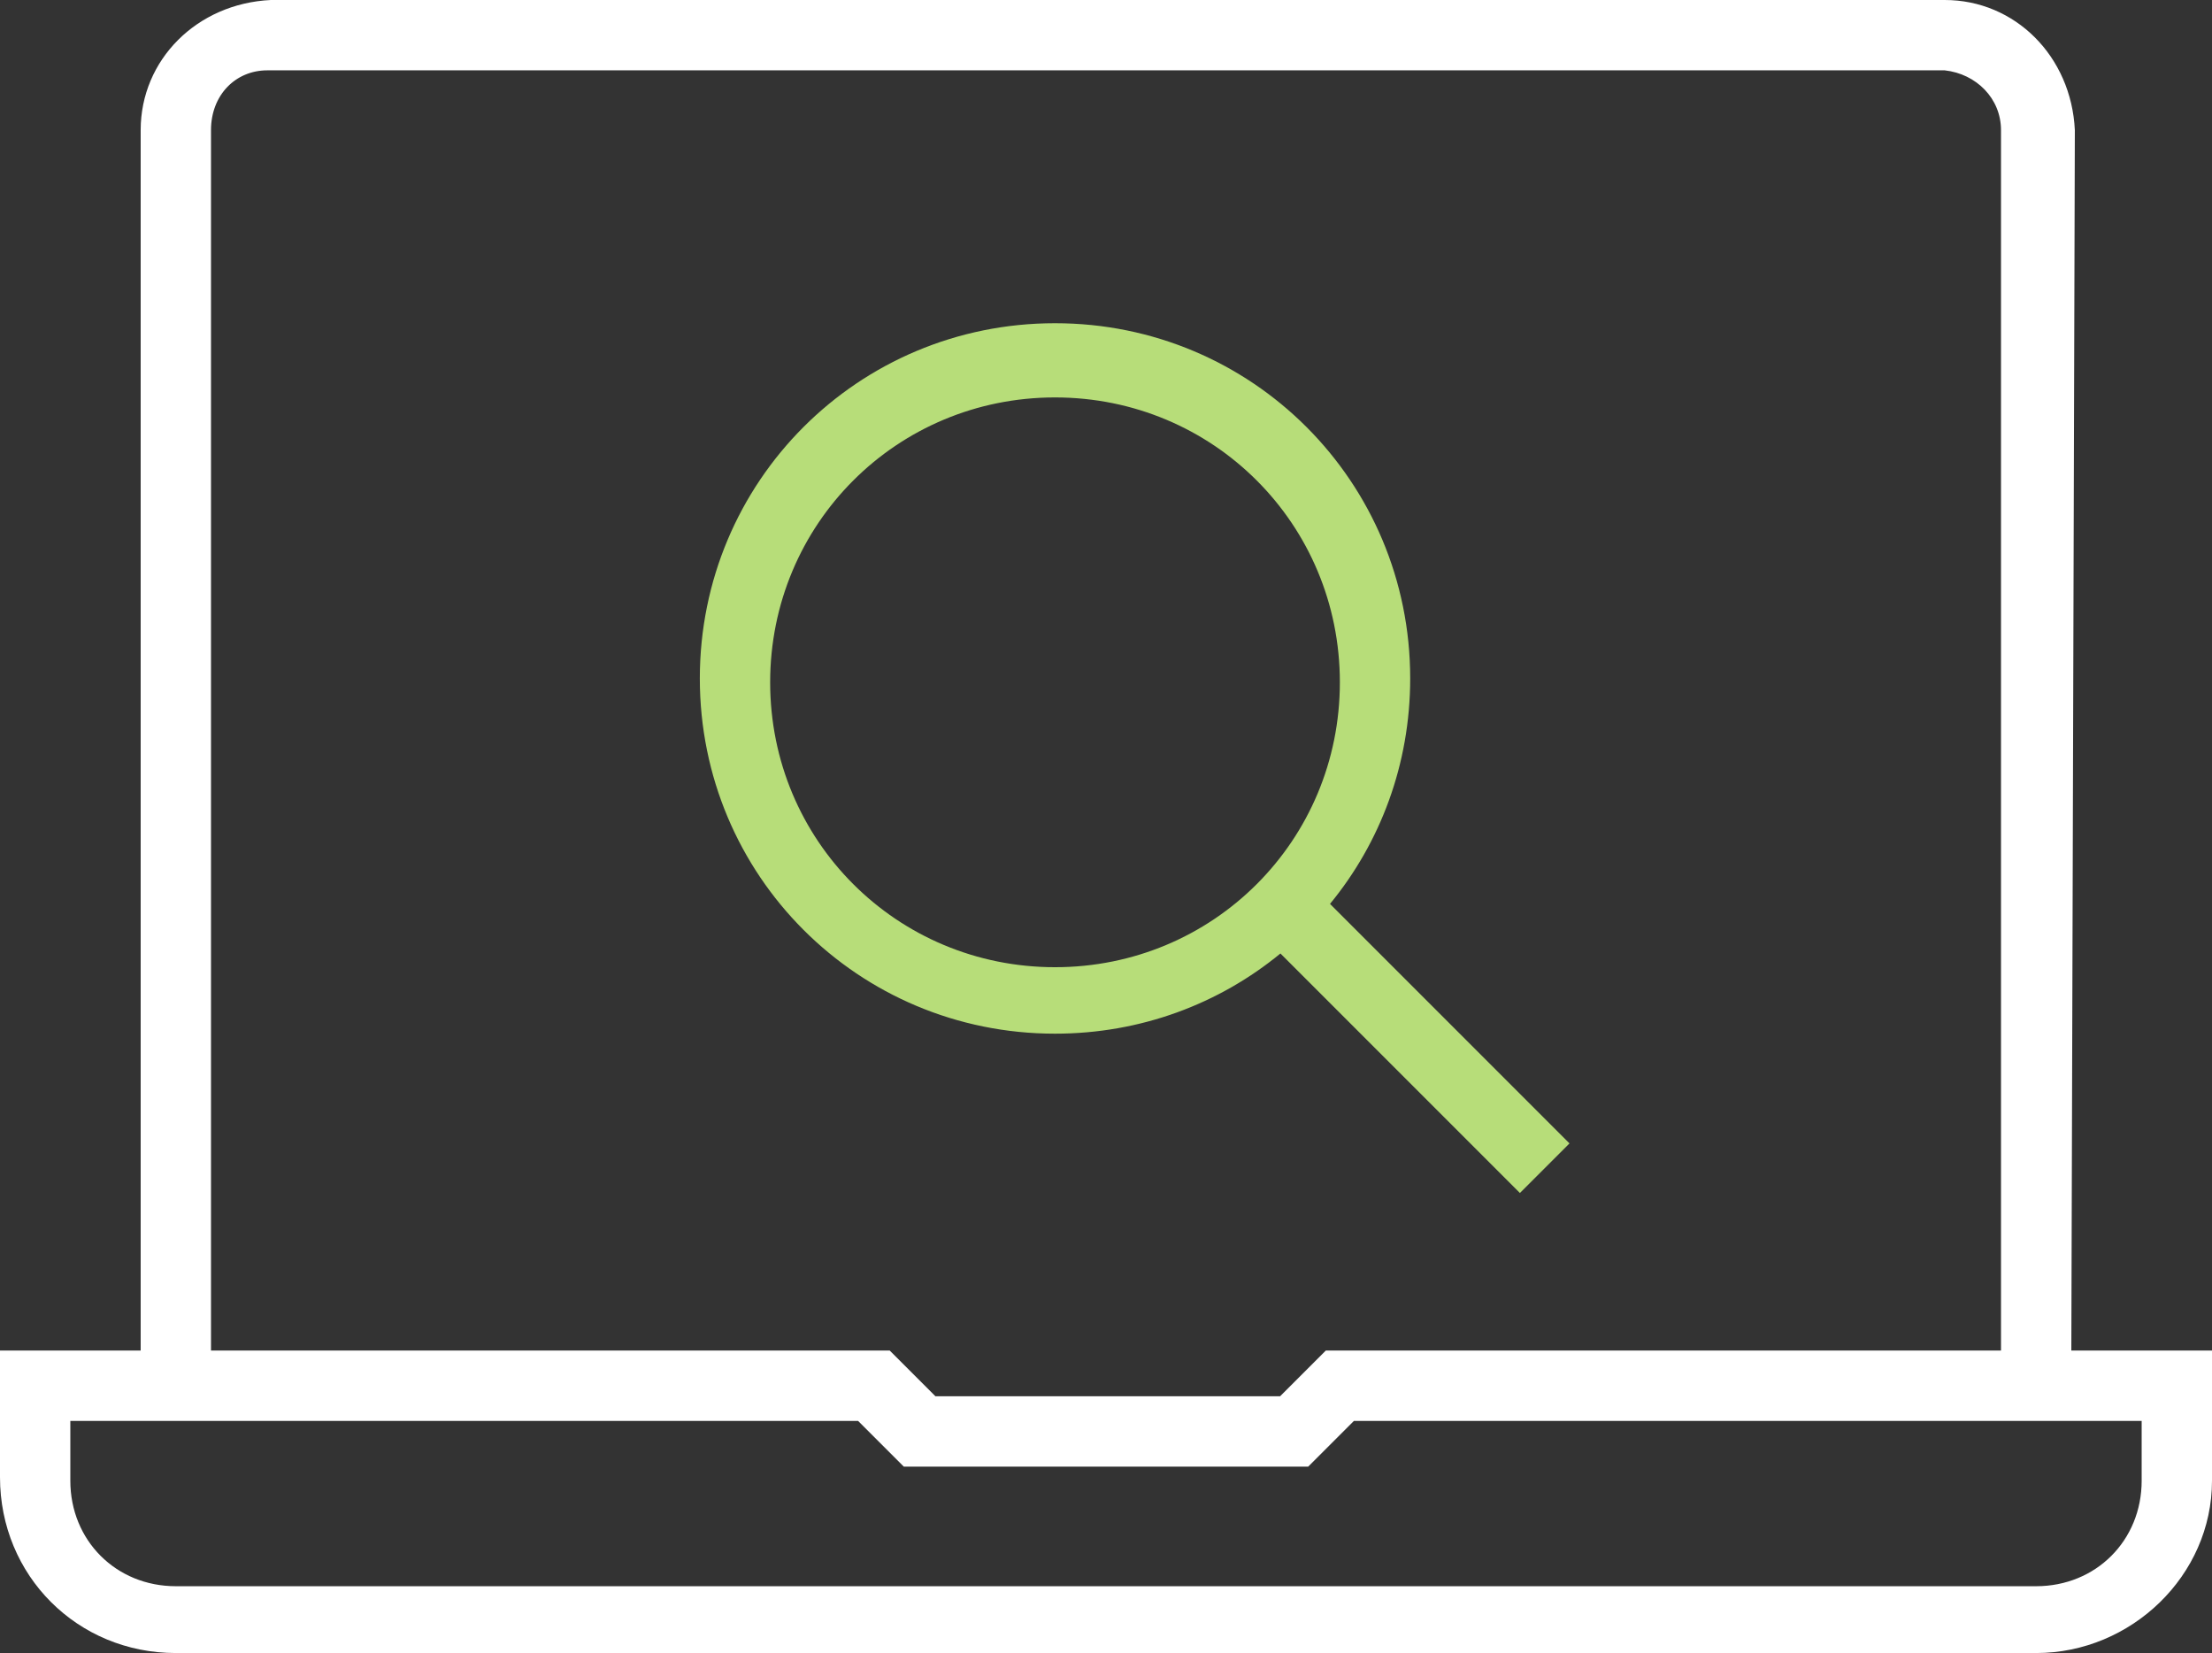
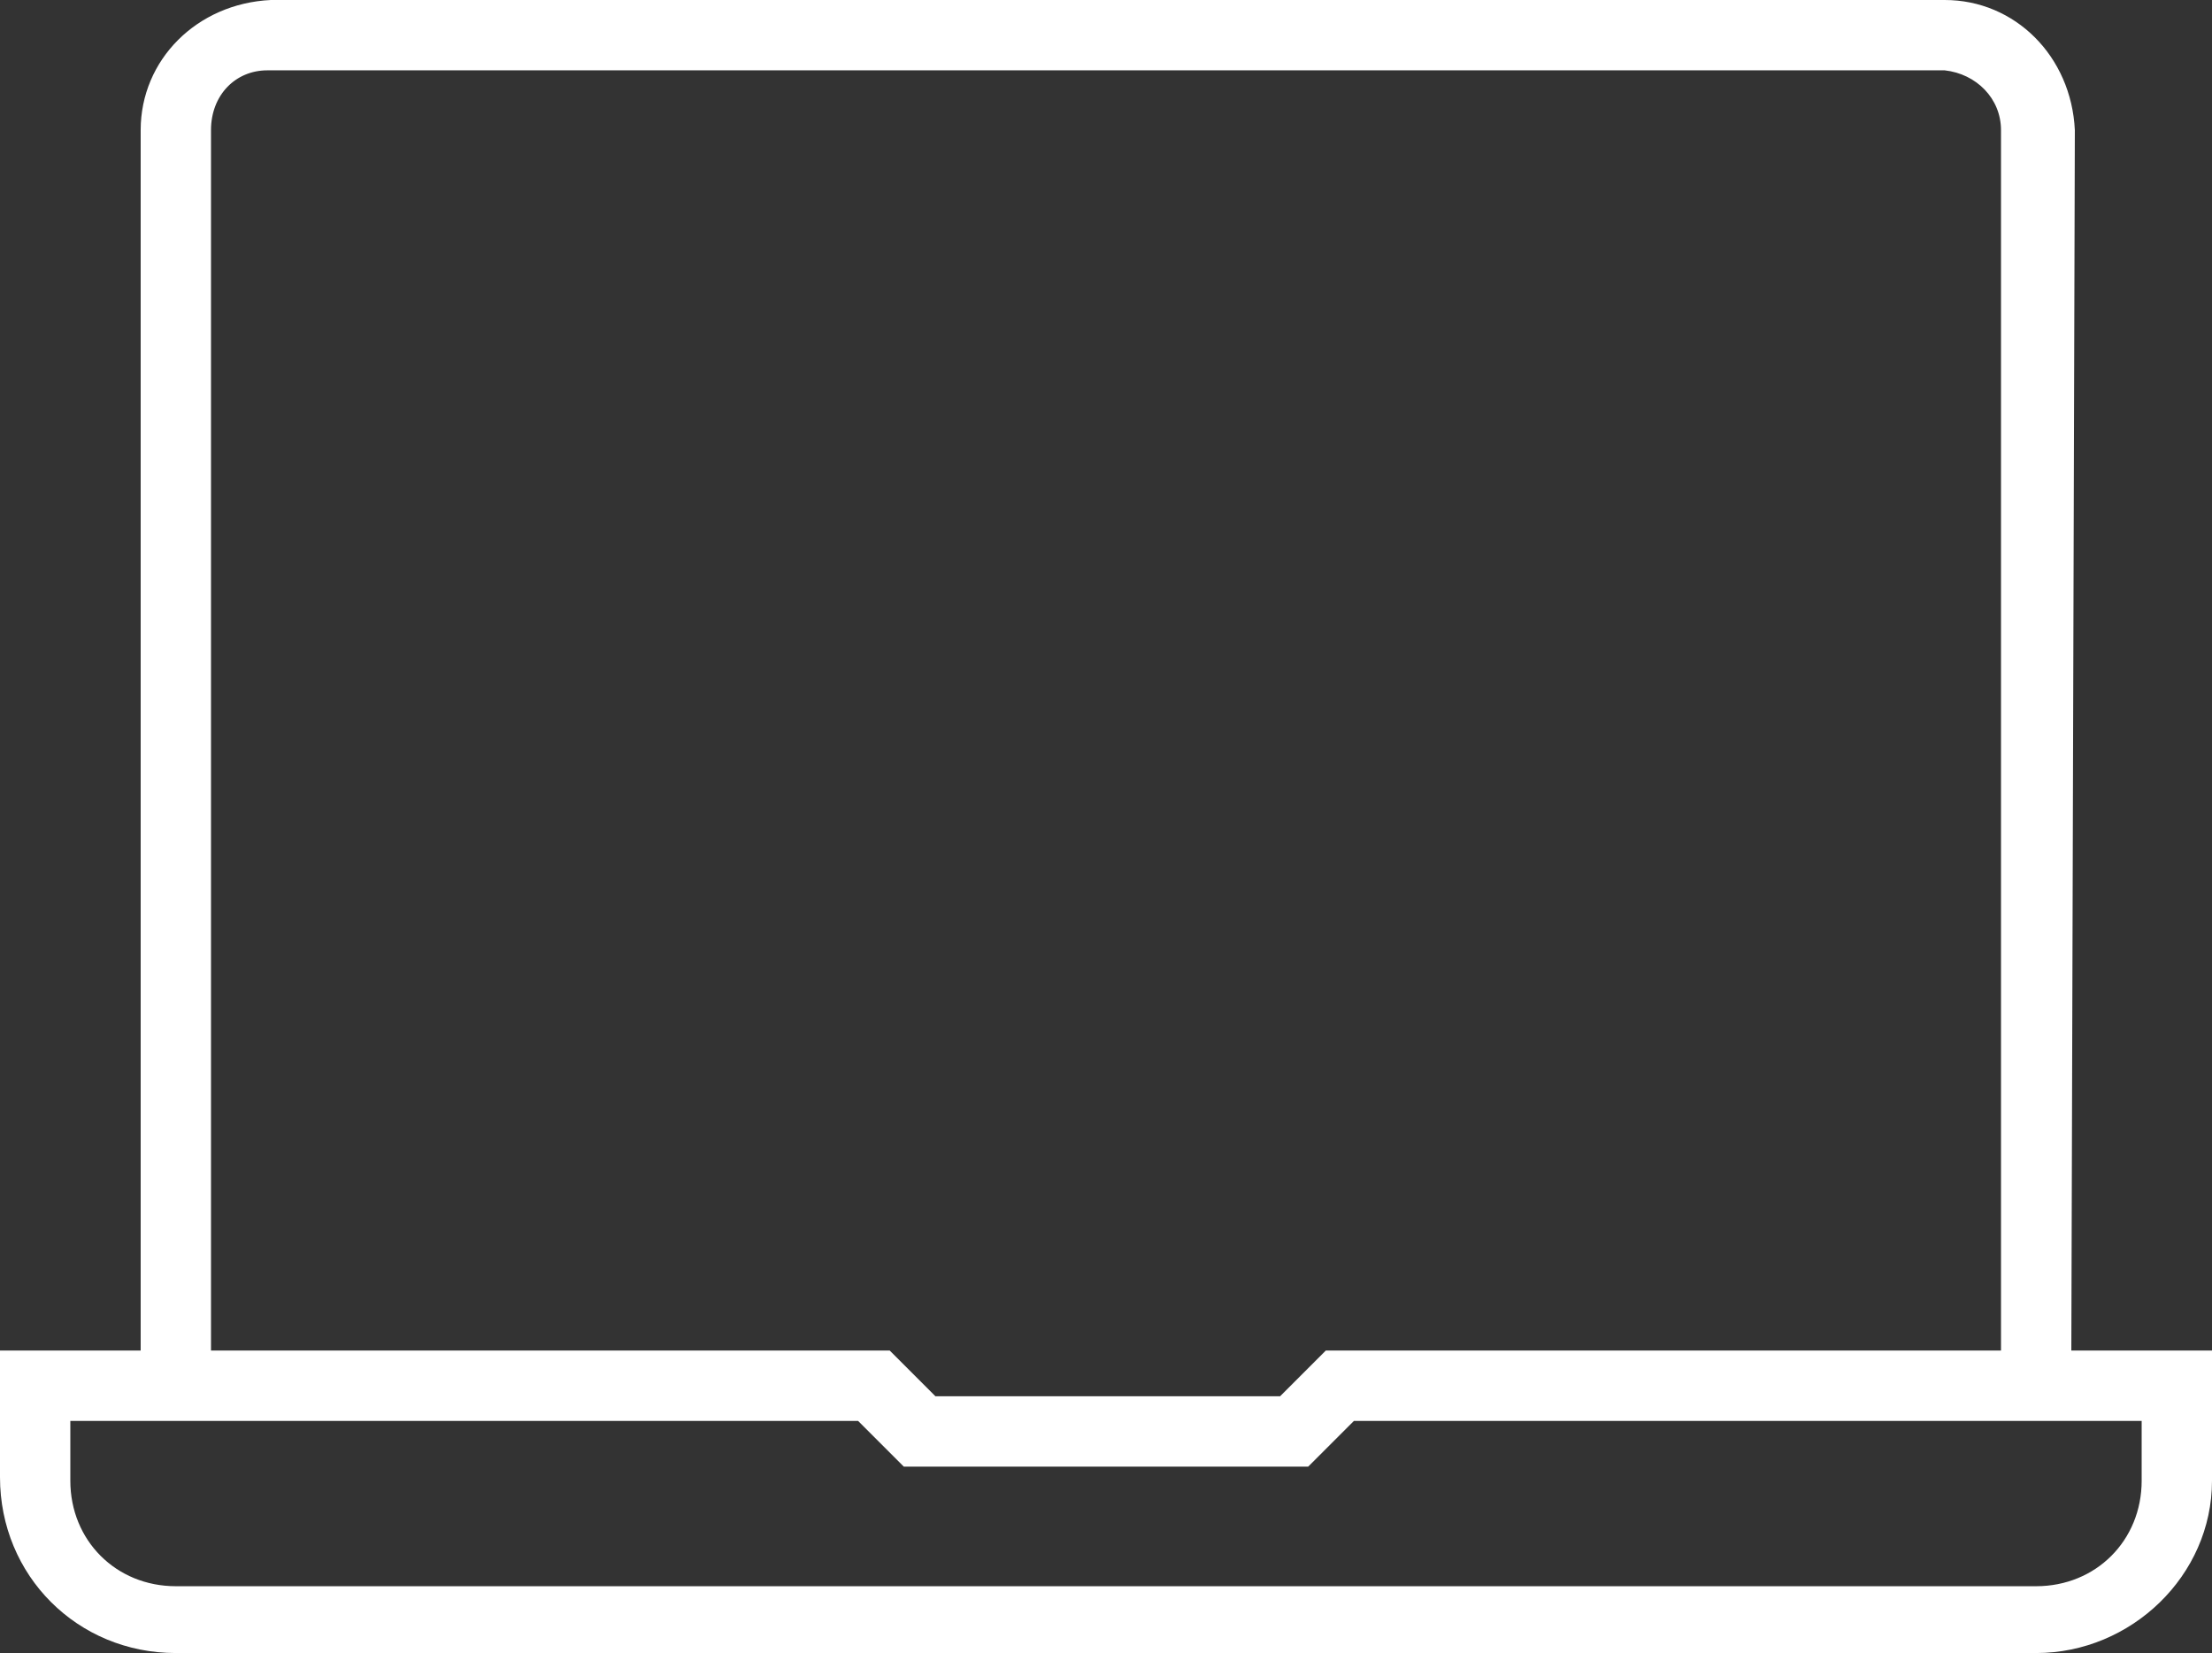
<svg xmlns="http://www.w3.org/2000/svg" id="a" viewBox="0 0 62.9 47">
  <rect x="0" y="0" width="62.9" height="47" fill="#333333" stroke="none" />
  <defs>
    <style>.b{fill:#fff;}.c{fill:#b7dd79;}</style>
  </defs>
  <path class="b" d="M58.9,38.4l.1-34.7c-.1-2.1-1.7-3.7-3.7-3.7H7.7c-2.1,.1-3.7,1.7-3.7,3.7V38.4H0v3.6c0,2.8,2.2,5,5,5H57.9c2.7,0,5-2.2,5-4.9v-3.7h-4ZM6,3.7c0-1,.7-1.7,1.6-1.7H55.3c.9,.1,1.6,.8,1.6,1.7V38.4h-19.2l-1.3,1.3h-9.8l-1.3-1.3H6V3.7ZM60.9,42.1c0,1.7-1.3,3-3,3H5c-1.7,0-3-1.3-3-3v-1.7H24.4l1.3,1.3h11.5l1.3-1.3h22.4v1.7Z" />
-   <path class="c" d="M44.63,32.51l-6.81-6.81c1.43-1.74,2.28-3.97,2.28-6.41,0-5.6-4.5-10.1-10.1-10.1s-10.1,4.5-10.1,10.1,4.5,10.1,10.1,10.1c2.44,0,4.67-.85,6.41-2.28l6.81,6.81,1.41-1.41Zm-22.73-13.11c0-4.5,3.6-8.1,8.1-8.1s8.1,3.6,8.1,8.1-3.6,8.1-8.1,8.1-8.1-3.6-8.1-8.1Z" />
</svg>